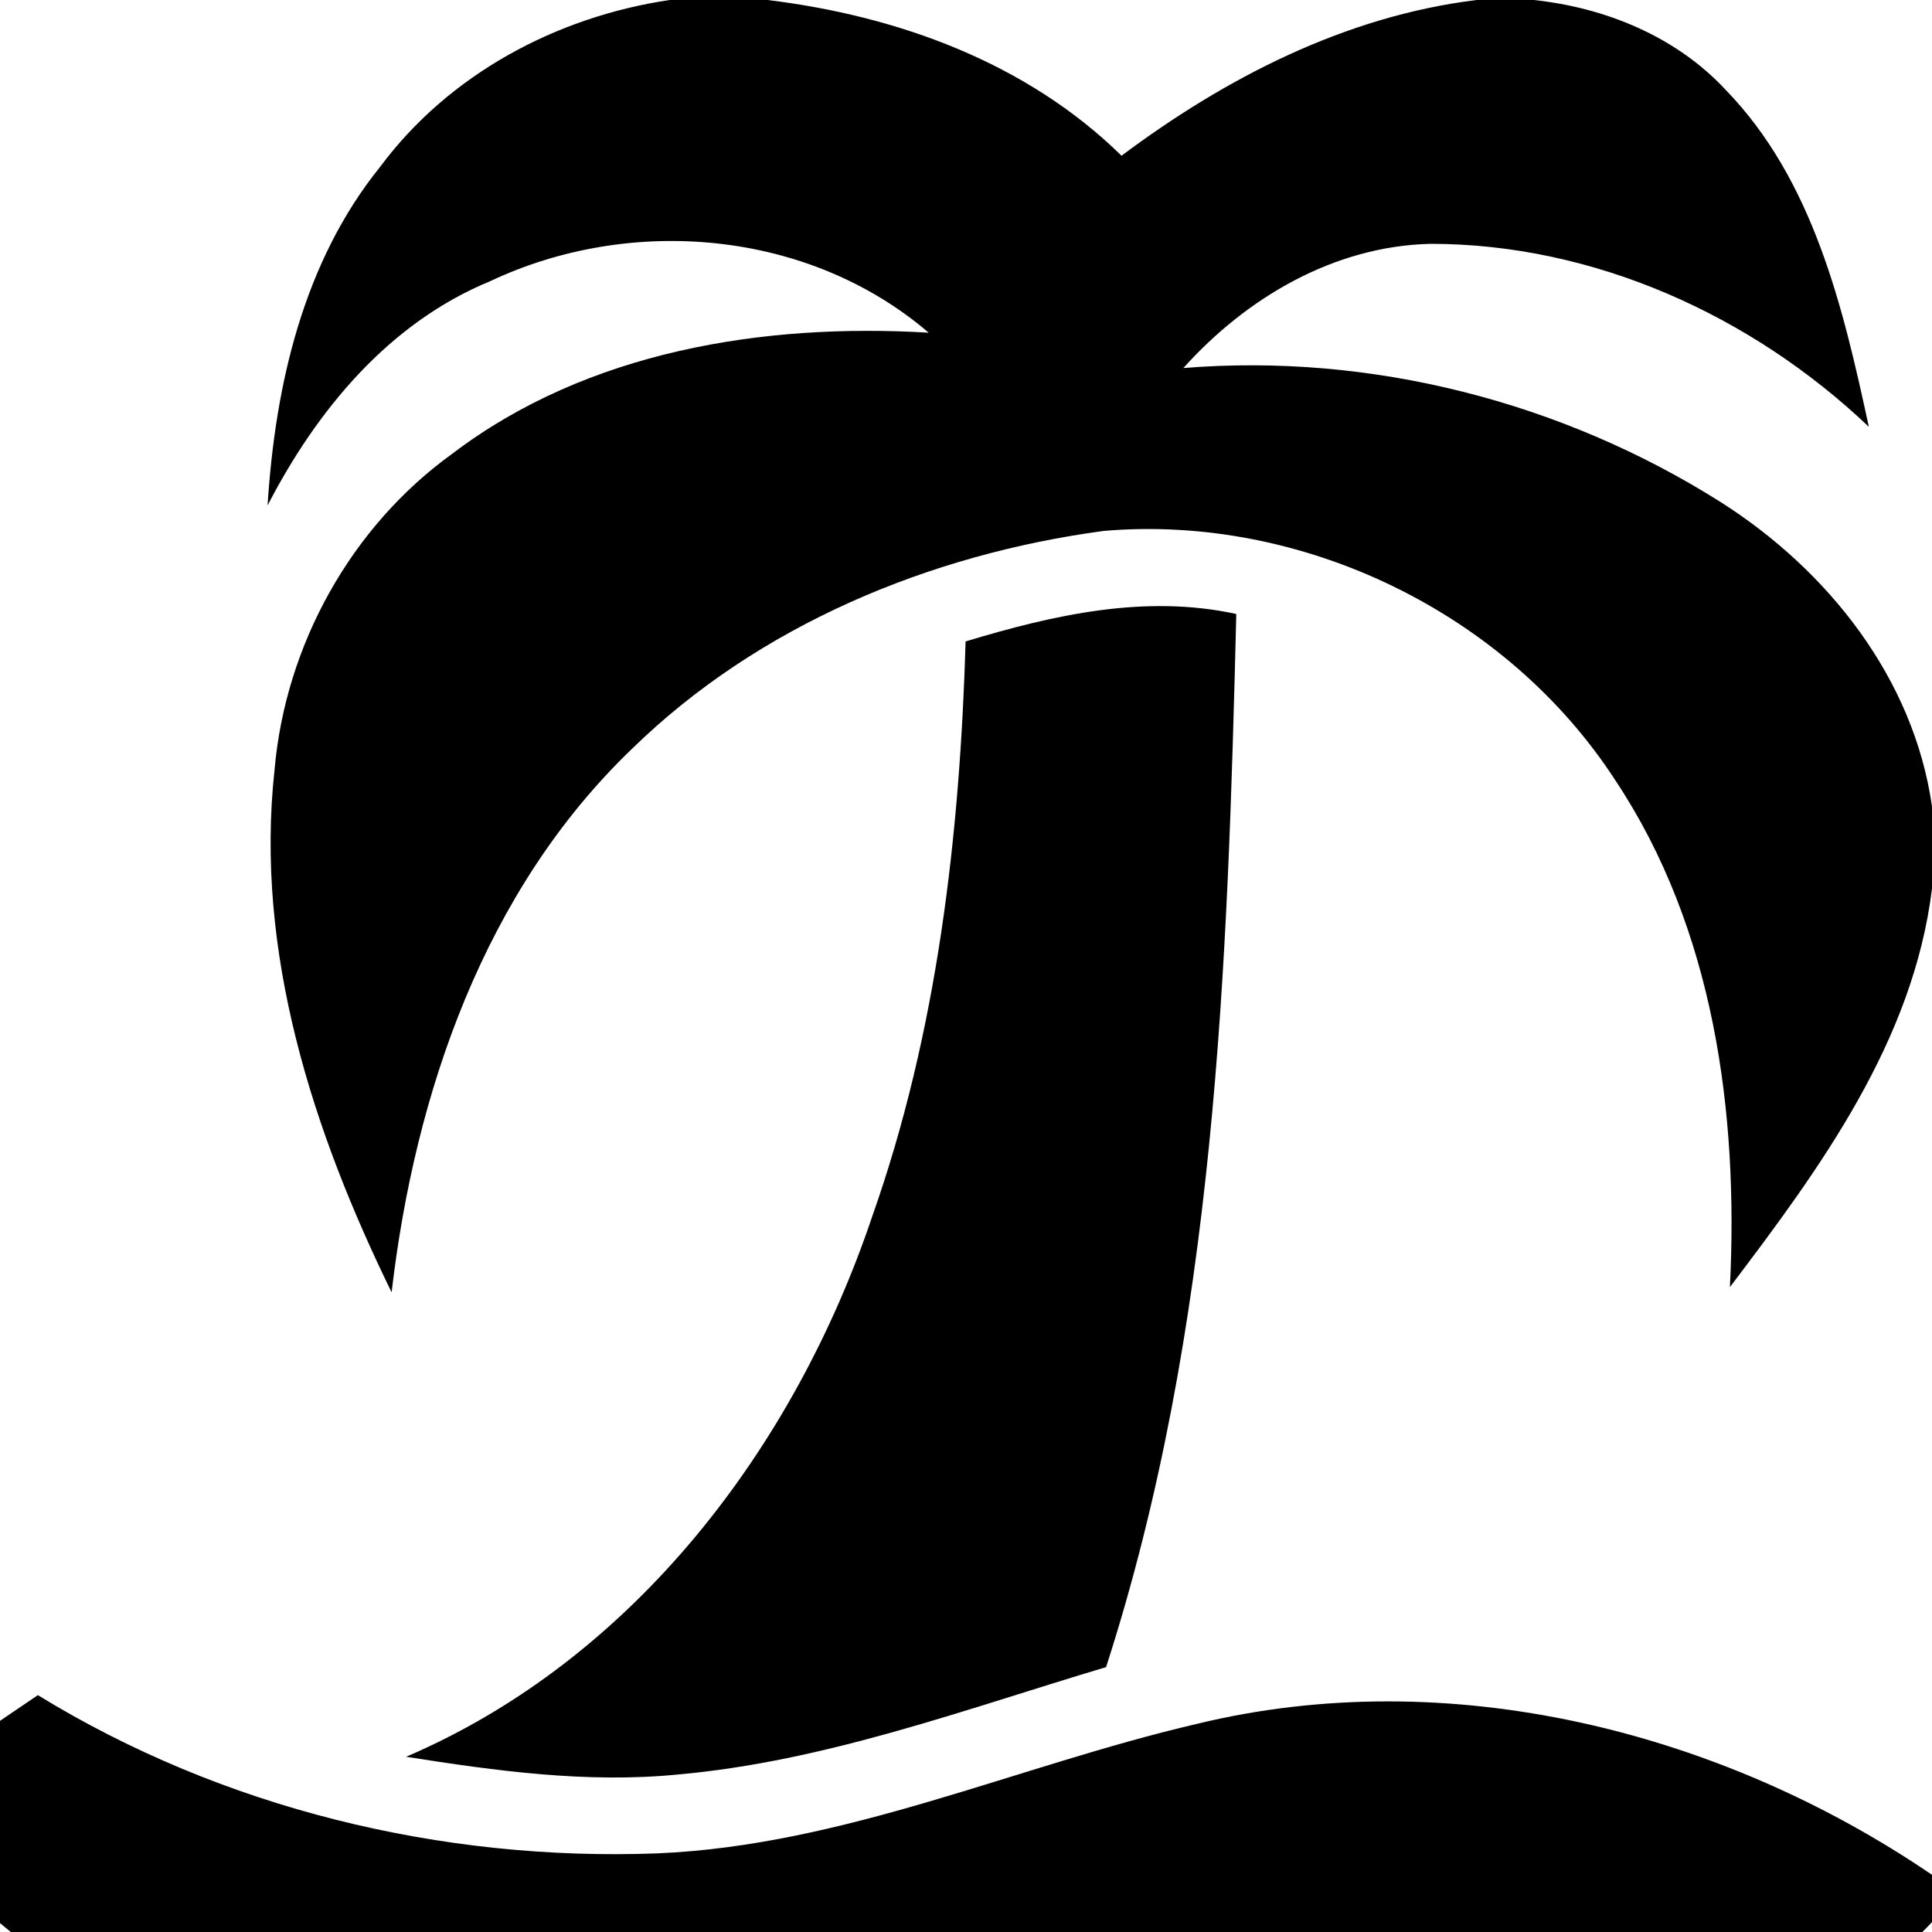
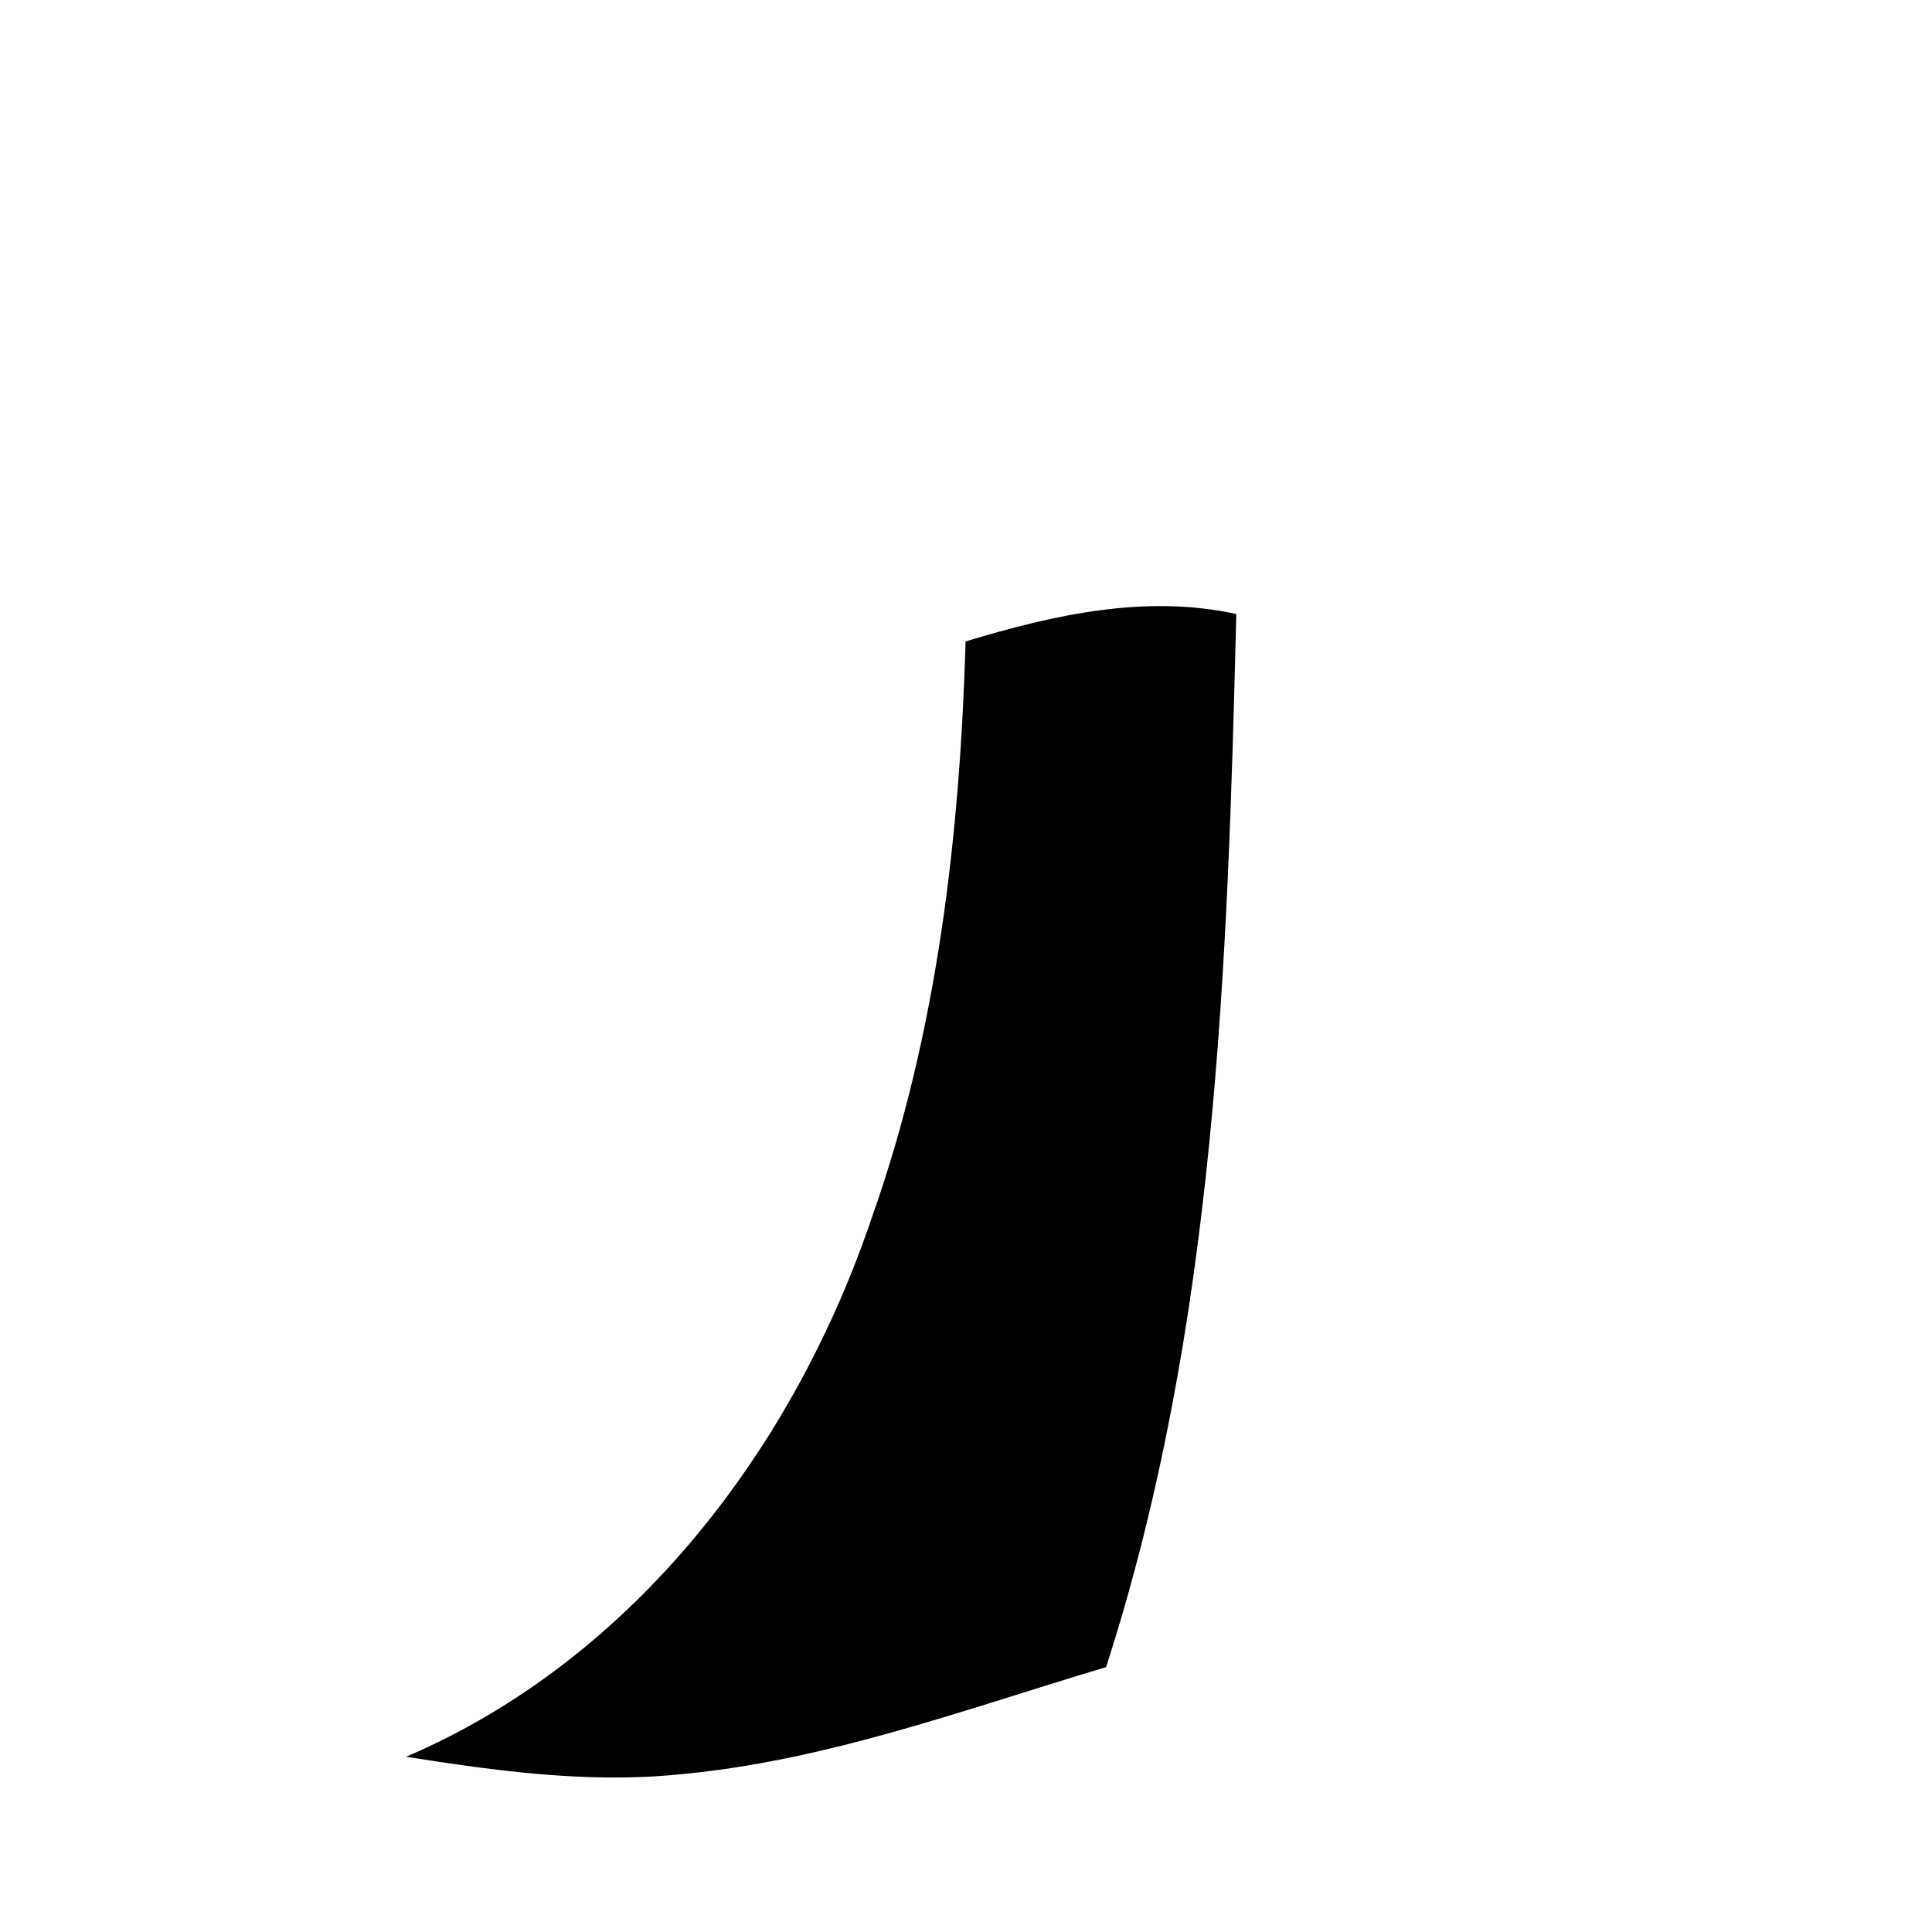
<svg xmlns="http://www.w3.org/2000/svg" width="100pt" height="100pt" viewBox="0 0 100 100" version="1.1">
  <g id="#000000ff">
-     <path fill="#000000" opacity="1.00" d=" M 34.66 0.00 L 39.73 0.00 C 46.46 0.82 53.14 3.24 58.05 8.06 C 63.45 4.02 69.65 0.83 76.43 0.00 L 79.38 0.00 C 83.08 0.39 86.74 1.88 89.31 4.64 C 93.86 9.32 95.40 15.92 96.73 22.09 C 90.65 16.31 82.48 12.62 74.04 12.62 C 69.04 12.74 64.52 15.41 61.25 19.05 C 70.95 18.26 80.83 20.79 89.05 25.98 C 94.61 29.51 99.05 35.10 100.00 41.74 L 100.00 45.99 C 99.03 53.90 94.21 60.46 89.54 66.62 C 89.99 57.59 88.72 48.07 83.61 40.39 C 77.99 31.72 67.42 26.60 57.13 27.48 C 48.13 28.69 39.26 32.36 32.70 38.77 C 25.07 46.09 21.47 56.58 20.27 66.89 C 16.18 58.53 13.18 49.26 14.21 39.85 C 14.77 33.40 18.16 27.26 23.43 23.47 C 30.41 18.17 39.51 16.71 48.07 17.22 C 41.86 11.90 32.66 11.11 25.36 14.56 C 20.12 16.72 16.39 21.24 13.85 26.16 C 14.24 19.96 15.69 13.57 19.68 8.63 C 23.24 3.84 28.80 0.87 34.66 0.00 Z" />
    <path fill="#000000" opacity="1.00" d=" M 49.98 33.20 C 54.51 31.83 59.26 30.75 63.99 31.78 C 63.54 50.07 62.92 68.73 57.25 86.29 C 49.95 88.47 42.72 91.17 35.07 91.85 C 30.37 92.31 25.66 91.66 21.02 90.93 C 32.83 85.87 41.13 74.90 45.15 62.95 C 48.52 53.41 49.68 43.26 49.98 33.20 Z" />
-     <path fill="#000000" opacity="1.00" d=" M 0.00 89.07 C 0.49 88.74 1.47 88.07 1.96 87.74 C 11.51 93.60 22.86 96.35 34.02 95.93 C 43.71 95.52 52.63 91.40 61.94 89.23 C 74.98 86.06 89.05 89.58 100.00 97.04 L 100.00 99.49 C 99.88 99.62 99.63 99.87 99.50 100.00 L 0.56 100.00 C 0.42 99.88 0.14 99.65 0.00 99.54 L 0.00 89.07 Z" />
  </g>
</svg>